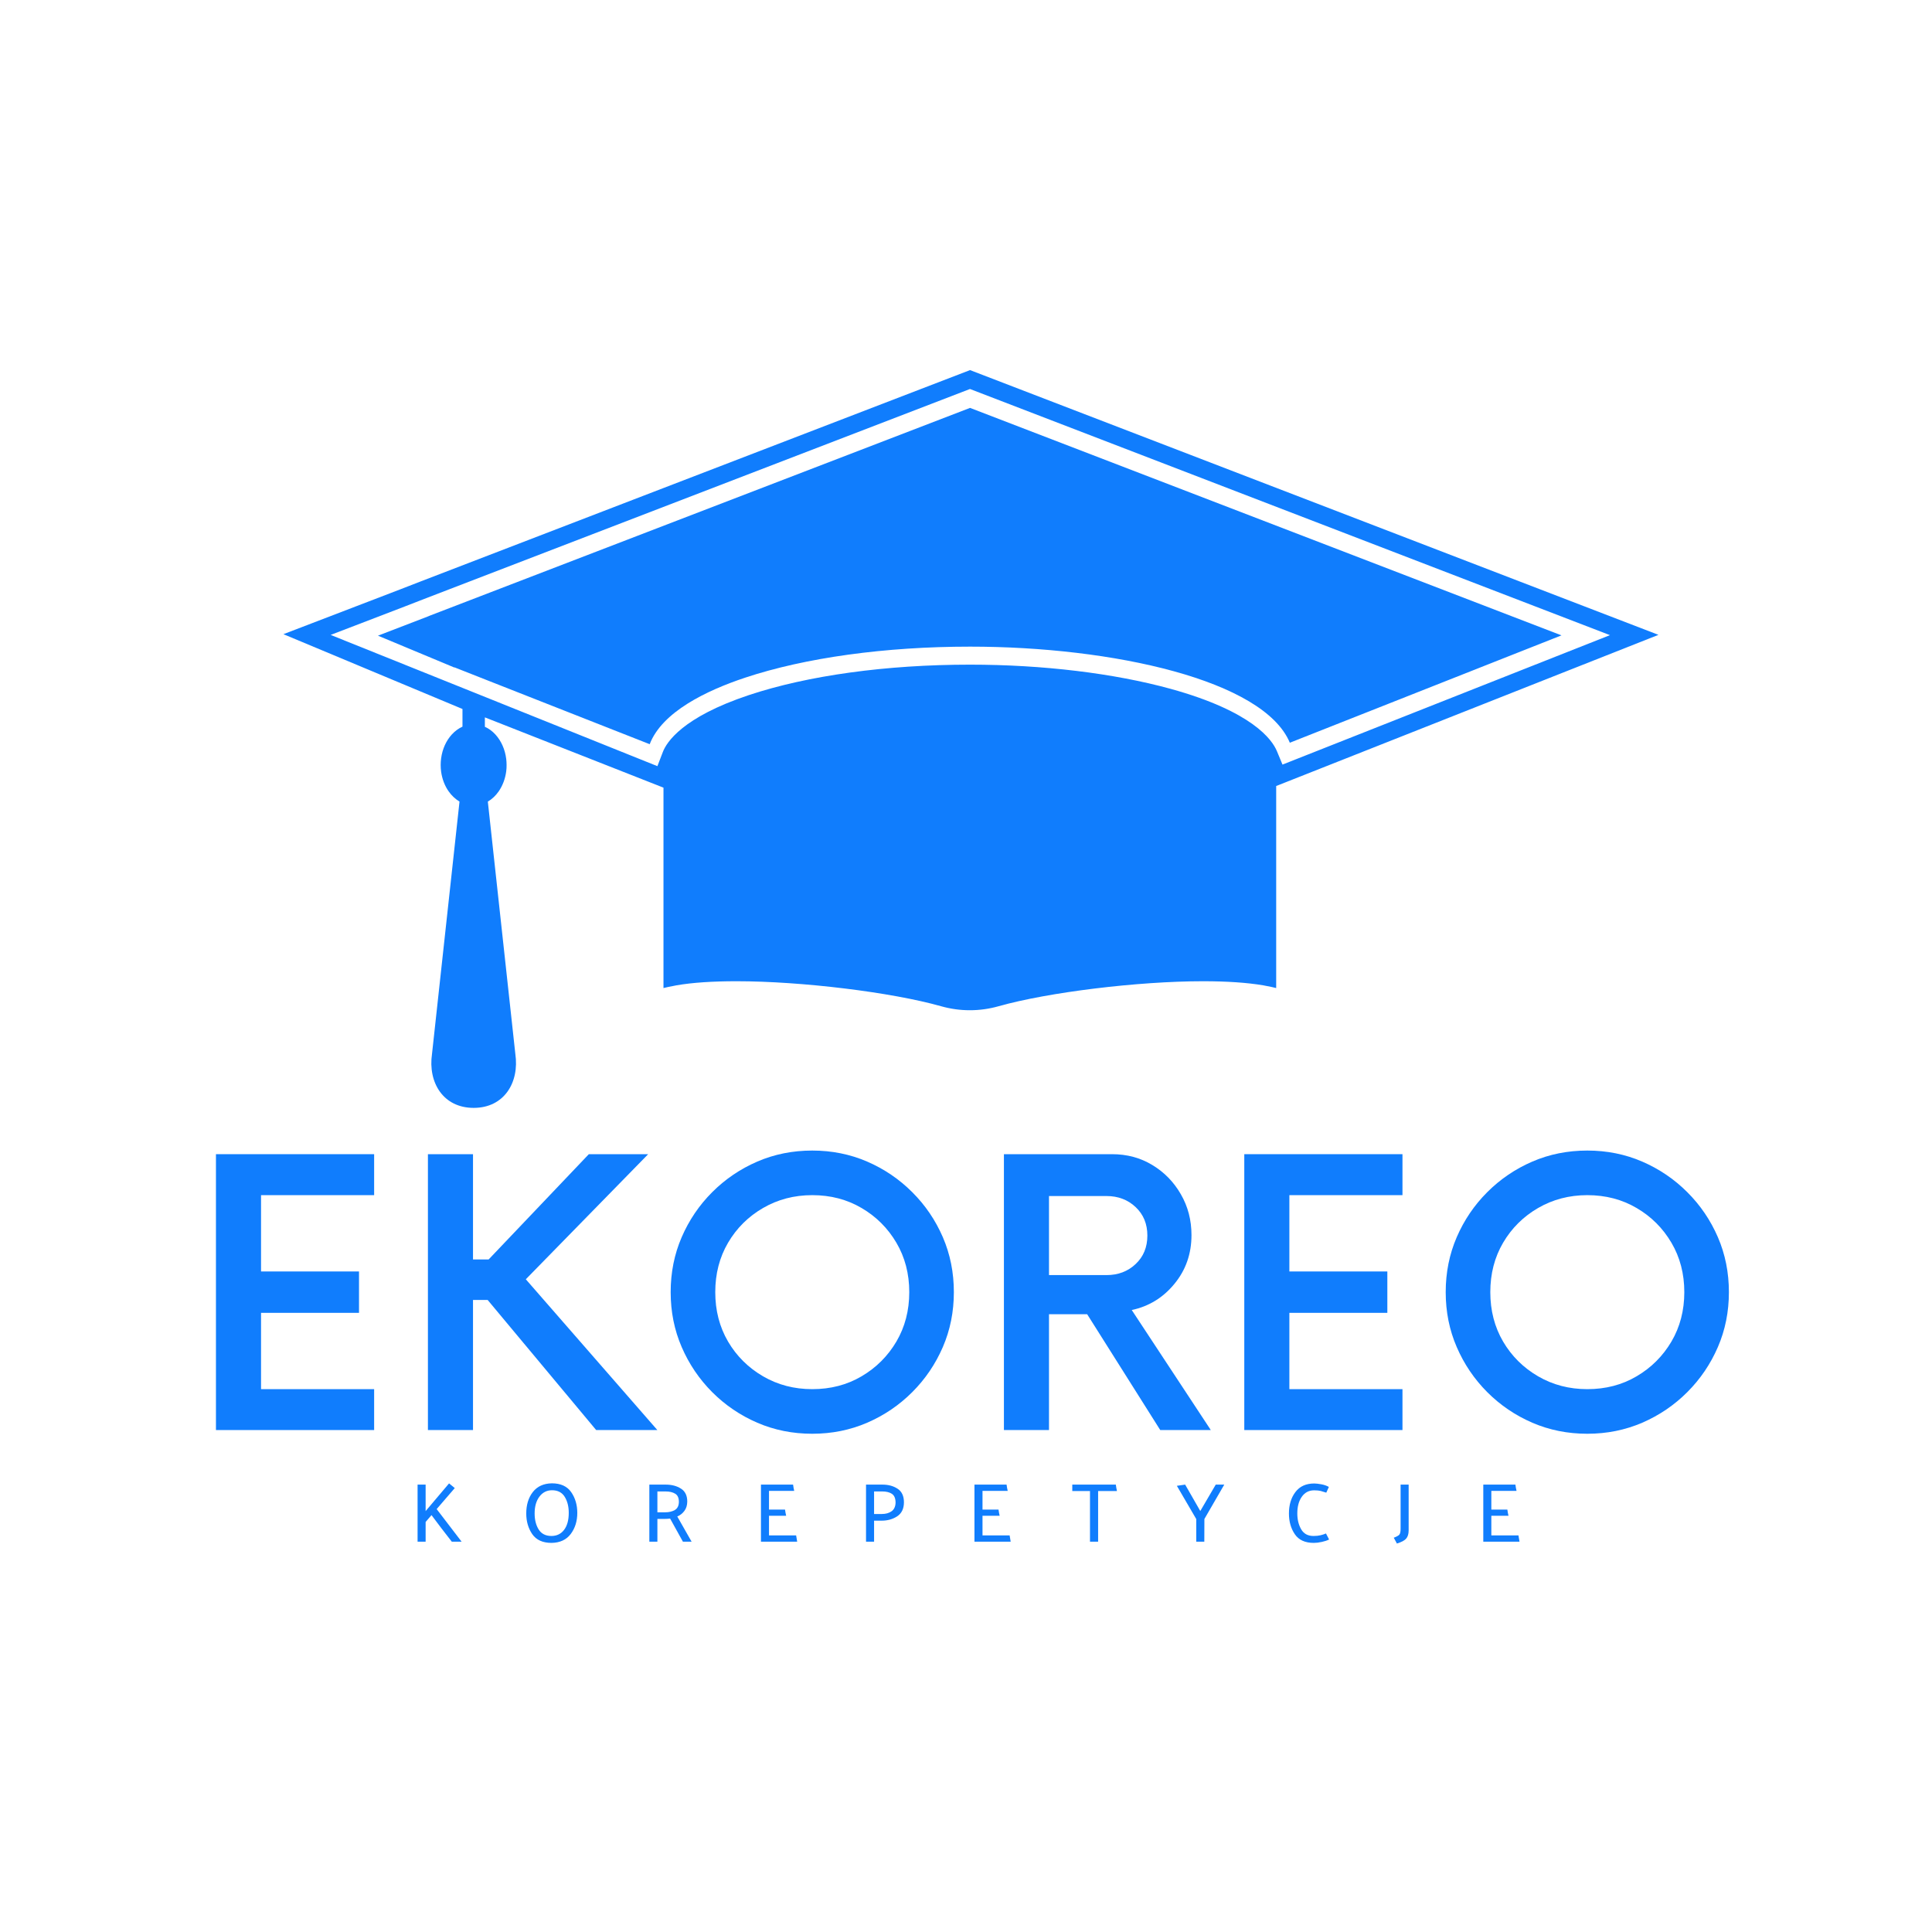
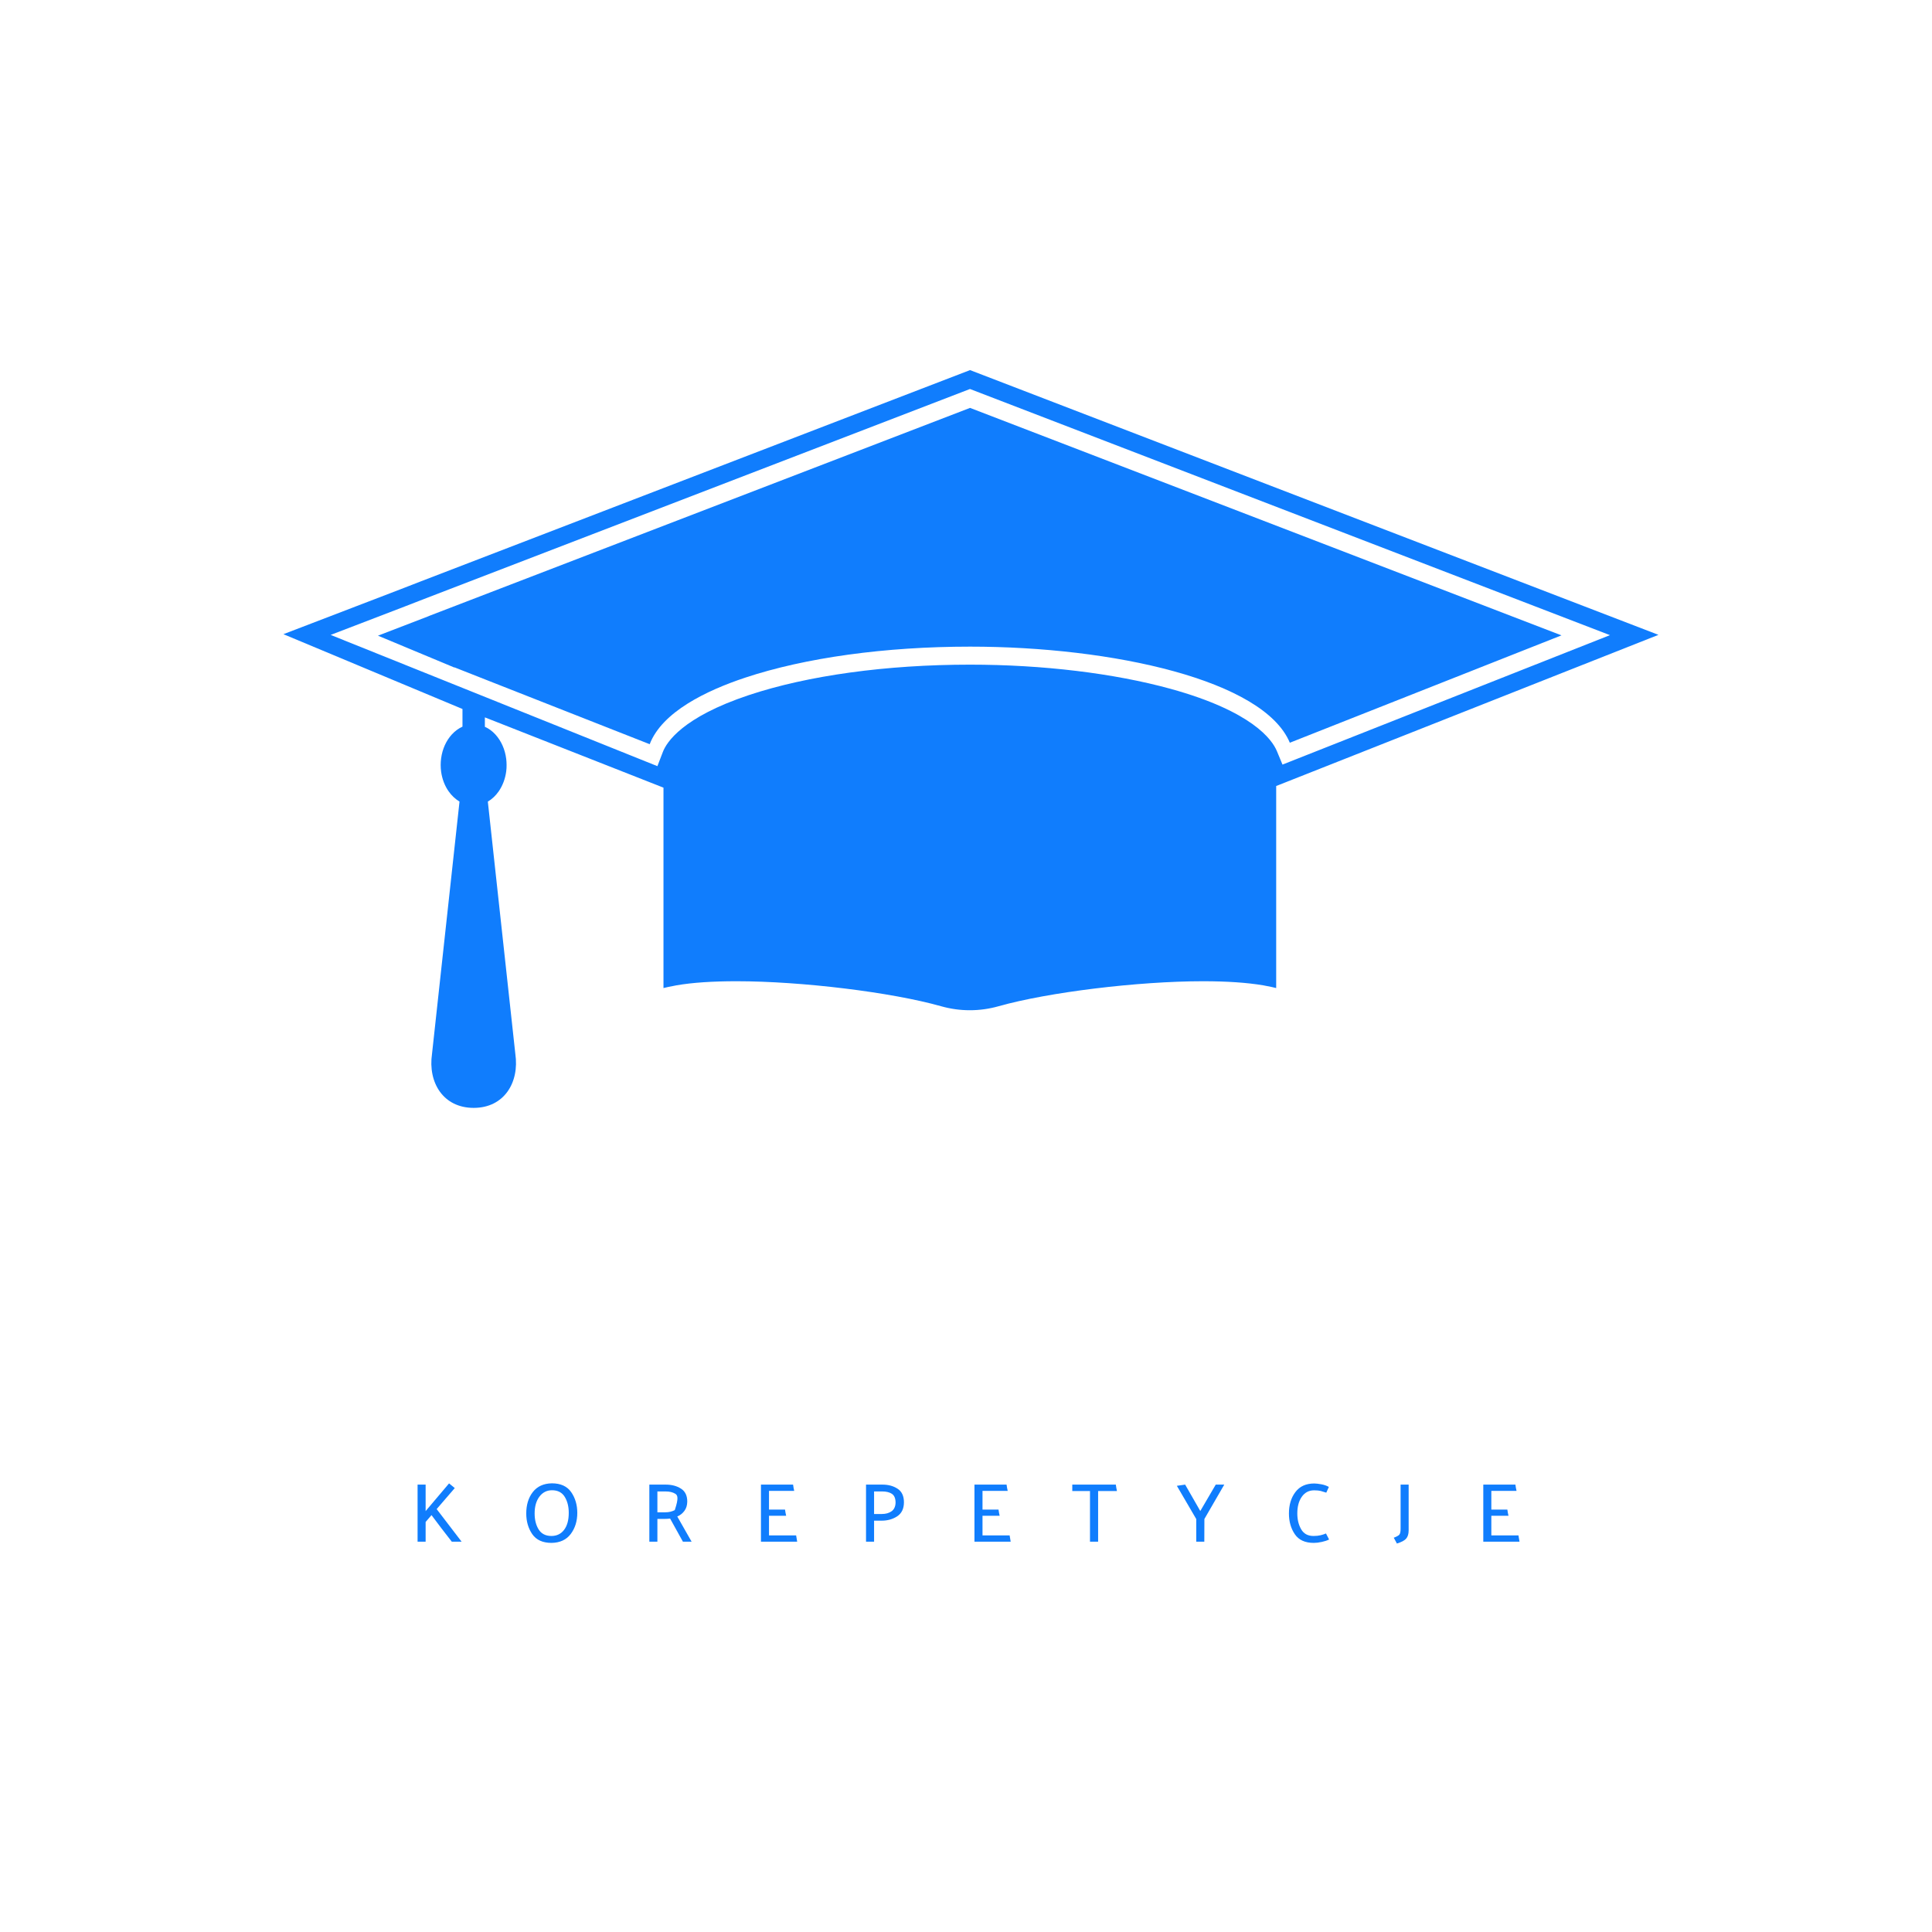
<svg xmlns="http://www.w3.org/2000/svg" width="500" zoomAndPan="magnify" viewBox="0 0 375 375" height="500" preserveAspectRatio="xMidYMid meet" version="1.2">
  <defs>
    <clipPath id="19ebd7826e">
      <path d="M 55 71.836 L 321.973 71.836 L 321.973 215.086 L 55 215.086 Z M 55 71.836 " />
    </clipPath>
    <clipPath id="a283565719">
-       <rect x="0" width="307" y="0" height="86" />
-     </clipPath>
+       </clipPath>
    <clipPath id="030fab077d">
      <rect x="0" width="229" y="0" height="30" />
    </clipPath>
  </defs>
  <g id="0b0ff6d73d">
    <rect x="0" width="375" y="0" height="375" style="fill:#ffffff;fill-opacity:1;stroke:none;" />
    <rect x="0" width="375" y="0" height="375" style="fill:#ffffff;fill-opacity:1;stroke:none;" />
    <path style=" stroke:none;fill-rule:nonzero;fill:#107dfd;fill-opacity:1;" d="M 188.285 125.512 C 216.004 125.512 245.289 132.016 250.355 144.164 L 303.082 123.324 L 188.285 79.172 L 83.203 119.582 L 83.203 119.598 L 73.363 123.383 L 86.301 128.777 L 88.199 129.57 L 88.199 129.527 L 89.766 130.145 L 94.141 131.871 L 126.105 144.449 C 128.523 138.16 137.172 134.016 144.609 131.543 C 156.297 127.656 171.809 125.512 188.285 125.512 Z M 188.285 125.512 " />
    <g clip-rule="nonzero" clip-path="url(#19ebd7826e)">
      <path style=" stroke:none;fill-rule:nonzero;fill:#107dfd;fill-opacity:1;" d="M 321.906 123.223 L 188.285 71.836 L 81.52 112.906 L 77.707 114.387 L 55.012 123.094 L 89.766 137.613 L 89.766 141.039 C 89.004 141.387 88.301 141.902 87.695 142.566 C 86.617 143.746 85.867 145.355 85.621 147.199 C 85.566 147.617 85.535 148.035 85.535 148.48 C 85.535 148.926 85.566 149.359 85.621 149.789 C 85.824 151.227 86.328 152.523 87.074 153.59 C 87.652 154.422 88.387 155.098 89.191 155.59 L 83.852 204.574 C 83.047 210.102 86.012 215.039 91.941 215.039 C 97.871 215.039 100.832 210.086 100.027 204.574 L 94.688 155.59 C 95.508 155.113 96.23 154.422 96.805 153.59 C 97.551 152.508 98.07 151.172 98.258 149.703 C 98.316 149.301 98.328 148.898 98.328 148.48 C 98.328 148.078 98.301 147.688 98.258 147.312 C 98.027 145.441 97.277 143.801 96.184 142.594 C 95.582 141.934 94.891 141.414 94.113 141.07 L 94.113 139.242 L 128.781 152.883 L 128.781 191.781 C 129.055 191.711 129.344 191.652 129.629 191.582 C 130.164 191.465 130.723 191.352 131.312 191.25 C 134.406 190.715 138.309 190.457 142.969 190.457 C 155.578 190.457 173.02 192.586 182.66 195.309 C 186.316 196.344 190.172 196.344 193.828 195.309 C 203.469 192.586 220.91 190.457 233.516 190.457 C 238.18 190.457 242.078 190.73 245.188 191.25 C 245.777 191.352 246.34 191.465 246.871 191.582 C 247.16 191.637 247.434 191.711 247.707 191.781 L 247.707 152.566 Z M 127.602 148.711 L 64.18 123.238 L 78.543 117.727 L 82.355 116.246 L 188.273 75.504 L 312.492 123.281 L 248.93 148.406 L 247.836 145.773 C 246.93 143.602 243.117 138.09 227.199 133.699 C 216.219 130.68 202.402 129.008 188.285 129.008 C 172.055 129.008 156.801 131.109 145.344 134.922 C 132.465 139.211 129.387 144.062 128.664 145.945 Z M 127.602 148.711 " />
    </g>
    <g transform="matrix(1,0,0,1,34,214)">
      <g clip-path="url(#a283565719)">
        <g style="fill:#107dfd;fill-opacity:1;">
          <g transform="translate(1.589, 63.572)">
            <path style="stroke:none" d="M 37.031 -45.594 L 15.078 -45.594 L 15.078 -30.781 L 34.094 -30.781 L 34.094 -22.75 L 15.078 -22.75 L 15.078 -7.938 L 37.031 -7.938 L 37.031 0 L 6.328 0 L 6.328 -53.547 L 37.031 -53.547 Z M 37.031 -45.594 " />
          </g>
        </g>
        <g style="fill:#107dfd;fill-opacity:1;">
          <g transform="translate(43.169, 63.572)">
            <path style="stroke:none" d="M 38.547 0 L 17.484 -25.25 L 14.641 -25.25 L 14.641 0 L 5.891 0 L 5.891 -53.547 L 14.641 -53.547 L 14.641 -33.109 L 17.672 -33.109 L 37.125 -53.547 L 48.641 -53.547 L 24.891 -29.266 L 50.422 0 Z M 38.547 0 " />
          </g>
        </g>
        <g style="fill:#107dfd;fill-opacity:1;">
          <g transform="translate(92.332, 63.572)">
            <path style="stroke:none" d="M 31.328 0.719 C 27.516 0.719 23.957 0.004 20.656 -1.422 C 17.352 -2.848 14.438 -4.828 11.906 -7.359 C 9.383 -9.891 7.41 -12.805 5.984 -16.109 C 4.555 -19.41 3.844 -22.961 3.844 -26.766 C 3.844 -30.578 4.555 -34.133 5.984 -37.438 C 7.41 -40.738 9.383 -43.648 11.906 -46.172 C 14.438 -48.703 17.352 -50.68 20.656 -52.109 C 23.957 -53.535 27.516 -54.25 31.328 -54.25 C 35.129 -54.25 38.68 -53.535 41.984 -52.109 C 45.285 -50.68 48.203 -48.703 50.734 -46.172 C 53.266 -43.648 55.242 -40.738 56.672 -37.438 C 58.098 -34.133 58.812 -30.578 58.812 -26.766 C 58.812 -22.961 58.098 -19.41 56.672 -16.109 C 55.242 -12.805 53.266 -9.891 50.734 -7.359 C 48.203 -4.828 45.285 -2.848 41.984 -1.422 C 38.68 0.004 35.129 0.719 31.328 0.719 Z M 31.328 -7.938 C 34.891 -7.938 38.082 -8.77 40.906 -10.438 C 43.738 -12.102 45.988 -14.348 47.656 -17.172 C 49.32 -20.004 50.156 -23.203 50.156 -26.766 C 50.156 -30.336 49.32 -33.535 47.656 -36.359 C 45.988 -39.191 43.738 -41.438 40.906 -43.094 C 38.082 -44.758 34.891 -45.594 31.328 -45.594 C 27.816 -45.594 24.629 -44.758 21.766 -43.094 C 18.91 -41.438 16.648 -39.191 14.984 -36.359 C 13.328 -33.535 12.5 -30.336 12.5 -26.766 C 12.5 -23.203 13.328 -20.004 14.984 -17.172 C 16.648 -14.348 18.91 -12.102 21.766 -10.438 C 24.629 -8.77 27.816 -7.938 31.328 -7.938 Z M 31.328 -7.938 " />
          </g>
        </g>
        <g style="fill:#107dfd;fill-opacity:1;">
          <g transform="translate(154.969, 63.572)">
            <path style="stroke:none" d="M 30.703 -23.297 L 46.047 0 L 36.234 0 L 22.047 -22.484 L 14.641 -22.484 L 14.641 0 L 5.891 0 L 5.891 -53.547 L 26.859 -53.547 C 29.773 -53.547 32.391 -52.844 34.703 -51.438 C 37.023 -50.039 38.867 -48.148 40.234 -45.766 C 41.609 -43.391 42.297 -40.75 42.297 -37.844 C 42.297 -34.207 41.191 -31.051 38.984 -28.375 C 36.785 -25.695 34.023 -24.004 30.703 -23.297 Z M 14.641 -30.078 L 25.797 -30.078 C 28.055 -30.078 29.941 -30.789 31.453 -32.219 C 32.973 -33.645 33.734 -35.488 33.734 -37.75 C 33.734 -40.008 32.973 -41.852 31.453 -43.281 C 29.941 -44.707 28.055 -45.422 25.797 -45.422 L 14.641 -45.422 Z M 14.641 -30.078 " />
          </g>
        </g>
        <g style="fill:#107dfd;fill-opacity:1;">
          <g transform="translate(201.188, 63.572)">
            <path style="stroke:none" d="M 37.031 -45.594 L 15.078 -45.594 L 15.078 -30.781 L 34.094 -30.781 L 34.094 -22.75 L 15.078 -22.75 L 15.078 -7.938 L 37.031 -7.938 L 37.031 0 L 6.328 0 L 6.328 -53.547 L 37.031 -53.547 Z M 37.031 -45.594 " />
          </g>
        </g>
        <g style="fill:#107dfd;fill-opacity:1;">
          <g transform="translate(242.767, 63.572)">
            <path style="stroke:none" d="M 31.328 0.719 C 27.516 0.719 23.957 0.004 20.656 -1.422 C 17.352 -2.848 14.438 -4.828 11.906 -7.359 C 9.383 -9.891 7.41 -12.805 5.984 -16.109 C 4.555 -19.41 3.844 -22.961 3.844 -26.766 C 3.844 -30.578 4.555 -34.133 5.984 -37.438 C 7.41 -40.738 9.383 -43.648 11.906 -46.172 C 14.438 -48.703 17.352 -50.68 20.656 -52.109 C 23.957 -53.535 27.516 -54.25 31.328 -54.25 C 35.129 -54.25 38.68 -53.535 41.984 -52.109 C 45.285 -50.68 48.203 -48.703 50.734 -46.172 C 53.266 -43.648 55.242 -40.738 56.672 -37.438 C 58.098 -34.133 58.812 -30.578 58.812 -26.766 C 58.812 -22.961 58.098 -19.41 56.672 -16.109 C 55.242 -12.805 53.266 -9.891 50.734 -7.359 C 48.203 -4.828 45.285 -2.848 41.984 -1.422 C 38.68 0.004 35.129 0.719 31.328 0.719 Z M 31.328 -7.938 C 34.891 -7.938 38.082 -8.77 40.906 -10.438 C 43.738 -12.102 45.988 -14.348 47.656 -17.172 C 49.32 -20.004 50.156 -23.203 50.156 -26.766 C 50.156 -30.336 49.32 -33.535 47.656 -36.359 C 45.988 -39.191 43.738 -41.438 40.906 -43.094 C 38.082 -44.758 34.891 -45.594 31.328 -45.594 C 27.816 -45.594 24.629 -44.758 21.766 -43.094 C 18.91 -41.438 16.648 -39.191 14.984 -36.359 C 13.328 -33.535 12.5 -30.336 12.5 -26.766 C 12.5 -23.203 13.328 -20.004 14.984 -17.172 C 16.648 -14.348 18.91 -12.102 21.766 -10.438 C 24.629 -8.77 27.816 -7.938 31.328 -7.938 Z M 31.328 -7.938 " />
          </g>
        </g>
      </g>
    </g>
    <g transform="matrix(1,0,0,1,79,279)">
      <g clip-path="url(#030fab077d)">
        <g style="fill:#107dfd;fill-opacity:1;">
          <g transform="translate(0.614, 20.24)">
            <path style="stroke:none" d="M 9.984 0 L 8.078 0 C 7.422 -0.844 6.758 -1.695 6.094 -2.562 C 5.438 -3.438 4.785 -4.301 4.141 -5.156 C 3.953 -4.926 3.758 -4.703 3.562 -4.484 C 3.363 -4.266 3.176 -4.047 3 -3.828 L 3 0 L 1.438 0 L 1.438 -11.078 L 3 -11.078 L 3 -5.938 L 7.547 -11.312 C 7.734 -11.164 7.922 -11.016 8.109 -10.859 C 8.305 -10.703 8.488 -10.551 8.656 -10.406 L 5.141 -6.328 Z M 9.984 0 " />
          </g>
        </g>
        <g style="fill:#107dfd;fill-opacity:1;">
          <g transform="translate(22.083, 20.24)">
            <path style="stroke:none" d="M 1.062 -5.484 C 1.062 -7.148 1.484 -8.531 2.328 -9.625 C 3.18 -10.727 4.414 -11.297 6.031 -11.328 C 7.738 -11.328 8.988 -10.758 9.781 -9.625 C 10.57 -8.488 10.969 -7.145 10.969 -5.594 C 10.969 -3.977 10.539 -2.609 9.688 -1.484 C 8.832 -0.359 7.594 0.211 5.969 0.234 C 4.27 0.234 3.023 -0.328 2.234 -1.453 C 1.453 -2.586 1.062 -3.93 1.062 -5.484 Z M 2.688 -5.5 C 2.688 -4.258 2.945 -3.219 3.469 -2.375 C 4 -1.531 4.828 -1.109 5.953 -1.109 C 6.984 -1.109 7.801 -1.504 8.406 -2.297 C 9.008 -3.086 9.312 -4.188 9.312 -5.594 C 9.312 -6.82 9.051 -7.859 8.531 -8.703 C 8.008 -9.555 7.188 -9.984 6.062 -9.984 C 5.051 -9.984 4.234 -9.566 3.609 -8.734 C 2.992 -7.898 2.688 -6.82 2.688 -5.5 Z M 2.688 -5.5 " />
          </g>
        </g>
        <g style="fill:#107dfd;fill-opacity:1;">
          <g transform="translate(45.506, 20.24)">
-             <path style="stroke:none" d="M 4.688 -9.75 L 3.094 -9.75 L 3.094 -5.703 L 4.609 -5.703 C 5.336 -5.703 5.957 -5.848 6.469 -6.141 C 6.988 -6.441 7.254 -6.969 7.266 -7.719 C 7.266 -8.5 7.023 -9.031 6.547 -9.312 C 6.078 -9.602 5.457 -9.75 4.688 -9.75 Z M 8.047 0 L 5.562 -4.484 C 5.395 -4.473 5.223 -4.457 5.047 -4.438 C 4.879 -4.426 4.711 -4.422 4.547 -4.422 L 3.094 -4.422 L 3.094 0 L 1.531 0 L 1.531 -11.078 L 4.703 -11.078 C 5.879 -11.078 6.867 -10.816 7.672 -10.297 C 8.484 -9.785 8.891 -8.945 8.891 -7.781 C 8.879 -7.051 8.691 -6.445 8.328 -5.969 C 7.973 -5.488 7.516 -5.129 6.953 -4.891 L 9.734 0 Z M 8.047 0 " />
+             <path style="stroke:none" d="M 4.688 -9.75 L 3.094 -9.75 L 3.094 -5.703 L 4.609 -5.703 C 5.336 -5.703 5.957 -5.848 6.469 -6.141 C 7.266 -8.5 7.023 -9.031 6.547 -9.312 C 6.078 -9.602 5.457 -9.75 4.688 -9.75 Z M 8.047 0 L 5.562 -4.484 C 5.395 -4.473 5.223 -4.457 5.047 -4.438 C 4.879 -4.426 4.711 -4.422 4.547 -4.422 L 3.094 -4.422 L 3.094 0 L 1.531 0 L 1.531 -11.078 L 4.703 -11.078 C 5.879 -11.078 6.867 -10.816 7.672 -10.297 C 8.484 -9.785 8.891 -8.945 8.891 -7.781 C 8.879 -7.051 8.691 -6.445 8.328 -5.969 C 7.973 -5.488 7.516 -5.129 6.953 -4.891 L 9.734 0 Z M 8.047 0 " />
          </g>
        </g>
        <g style="fill:#107dfd;fill-opacity:1;">
          <g transform="translate(67.17, 20.24)">
            <path style="stroke:none" d="M 1.531 0 L 1.531 -11.078 L 7.766 -11.078 C 7.805 -10.867 7.836 -10.664 7.859 -10.469 C 7.891 -10.27 7.93 -10.066 7.984 -9.859 L 3.094 -9.859 L 3.094 -6.234 L 6.203 -6.234 C 6.234 -6.023 6.266 -5.82 6.297 -5.625 C 6.328 -5.426 6.367 -5.227 6.422 -5.031 L 3.094 -5.031 L 3.094 -1.219 L 8.359 -1.219 L 8.562 0 Z M 1.531 0 " />
          </g>
        </g>
        <g style="fill:#107dfd;fill-opacity:1;">
          <g transform="translate(87.564, 20.24)">
            <path style="stroke:none" d="M 1.531 0 L 1.531 -11.078 L 4.703 -11.078 C 5.879 -11.078 6.867 -10.805 7.672 -10.266 C 8.484 -9.734 8.891 -8.852 8.891 -7.625 C 8.879 -6.395 8.441 -5.492 7.578 -4.922 C 6.711 -4.359 5.703 -4.078 4.547 -4.078 L 3.094 -4.078 L 3.094 0 Z M 4.688 -9.75 L 3.094 -9.75 L 3.094 -5.375 L 4.609 -5.375 C 5.359 -5.375 5.977 -5.547 6.469 -5.891 C 6.969 -6.234 7.234 -6.785 7.266 -7.547 C 7.266 -8.391 7.031 -8.969 6.562 -9.281 C 6.102 -9.594 5.477 -9.75 4.688 -9.75 Z M 4.688 -9.75 " />
          </g>
        </g>
        <g style="fill:#107dfd;fill-opacity:1;">
          <g transform="translate(108.61, 20.24)">
            <path style="stroke:none" d="M 1.531 0 L 1.531 -11.078 L 7.766 -11.078 C 7.805 -10.867 7.836 -10.664 7.859 -10.469 C 7.891 -10.27 7.93 -10.066 7.984 -9.859 L 3.094 -9.859 L 3.094 -6.234 L 6.203 -6.234 C 6.234 -6.023 6.266 -5.82 6.297 -5.625 C 6.328 -5.426 6.367 -5.227 6.422 -5.031 L 3.094 -5.031 L 3.094 -1.219 L 8.359 -1.219 L 8.562 0 Z M 1.531 0 " />
          </g>
        </g>
        <g style="fill:#107dfd;fill-opacity:1;">
          <g transform="translate(129.004, 20.24)">
            <path style="stroke:none" d="M 8.797 -9.828 L 5.141 -9.828 L 5.141 0 L 3.562 0 L 3.562 -9.828 L 0.125 -9.828 L 0.125 -11.078 L 8.578 -11.078 C 8.609 -10.867 8.641 -10.66 8.672 -10.453 C 8.711 -10.242 8.754 -10.035 8.797 -9.828 Z M 8.797 -9.828 " />
          </g>
        </g>
        <g style="fill:#107dfd;fill-opacity:1;">
          <g transform="translate(149.334, 20.24)">
            <path style="stroke:none" d="M 3.859 0 L 3.859 -4.391 L 0.094 -10.844 L 1.703 -11.078 L 4.641 -5.953 L 7.641 -11.078 L 9.297 -11.078 L 5.438 -4.406 L 5.422 0 Z M 3.859 0 " />
          </g>
        </g>
        <g style="fill:#107dfd;fill-opacity:1;">
          <g transform="translate(170.119, 20.24)">
            <path style="stroke:none" d="M 8.312 -9.516 C 7.914 -9.648 7.555 -9.758 7.234 -9.844 C 6.91 -9.926 6.484 -9.969 5.953 -9.969 C 4.941 -9.969 4.145 -9.551 3.562 -8.719 C 2.977 -7.895 2.688 -6.816 2.688 -5.484 C 2.688 -4.297 2.938 -3.27 3.438 -2.406 C 3.938 -1.539 4.734 -1.109 5.828 -1.109 C 6.359 -1.109 6.816 -1.156 7.203 -1.25 C 7.598 -1.344 7.945 -1.457 8.25 -1.594 L 8.859 -0.422 C 8.484 -0.234 8.008 -0.078 7.438 0.047 C 6.875 0.172 6.359 0.234 5.891 0.234 C 4.191 0.234 2.961 -0.328 2.203 -1.453 C 1.441 -2.578 1.062 -3.914 1.062 -5.469 C 1.062 -7.133 1.477 -8.52 2.312 -9.625 C 3.145 -10.738 4.367 -11.297 5.984 -11.297 C 6.316 -11.297 6.77 -11.242 7.344 -11.141 C 7.914 -11.035 8.406 -10.863 8.812 -10.625 Z M 8.312 -9.516 " />
          </g>
        </g>
        <g style="fill:#107dfd;fill-opacity:1;">
          <g transform="translate(191.23, 20.24)">
            <path style="stroke:none" d="M 1.625 -2.484 L 1.625 -11.078 L 3.188 -11.078 L 3.188 -2.203 C 3.188 -1.492 3.023 -0.957 2.703 -0.594 C 2.391 -0.227 1.789 0.086 0.906 0.359 C 0.812 0.172 0.711 -0.016 0.609 -0.203 C 0.504 -0.391 0.398 -0.578 0.297 -0.766 C 0.848 -0.973 1.207 -1.172 1.375 -1.359 C 1.539 -1.555 1.625 -1.93 1.625 -2.484 Z M 1.625 -2.484 " />
          </g>
        </g>
        <g style="fill:#107dfd;fill-opacity:1;">
          <g transform="translate(207.374, 20.24)">
            <path style="stroke:none" d="M 1.531 0 L 1.531 -11.078 L 7.766 -11.078 C 7.805 -10.867 7.836 -10.664 7.859 -10.469 C 7.891 -10.27 7.93 -10.066 7.984 -9.859 L 3.094 -9.859 L 3.094 -6.234 L 6.203 -6.234 C 6.234 -6.023 6.266 -5.82 6.297 -5.625 C 6.328 -5.426 6.367 -5.227 6.422 -5.031 L 3.094 -5.031 L 3.094 -1.219 L 8.359 -1.219 L 8.562 0 Z M 1.531 0 " />
          </g>
        </g>
      </g>
    </g>
  </g>
</svg>